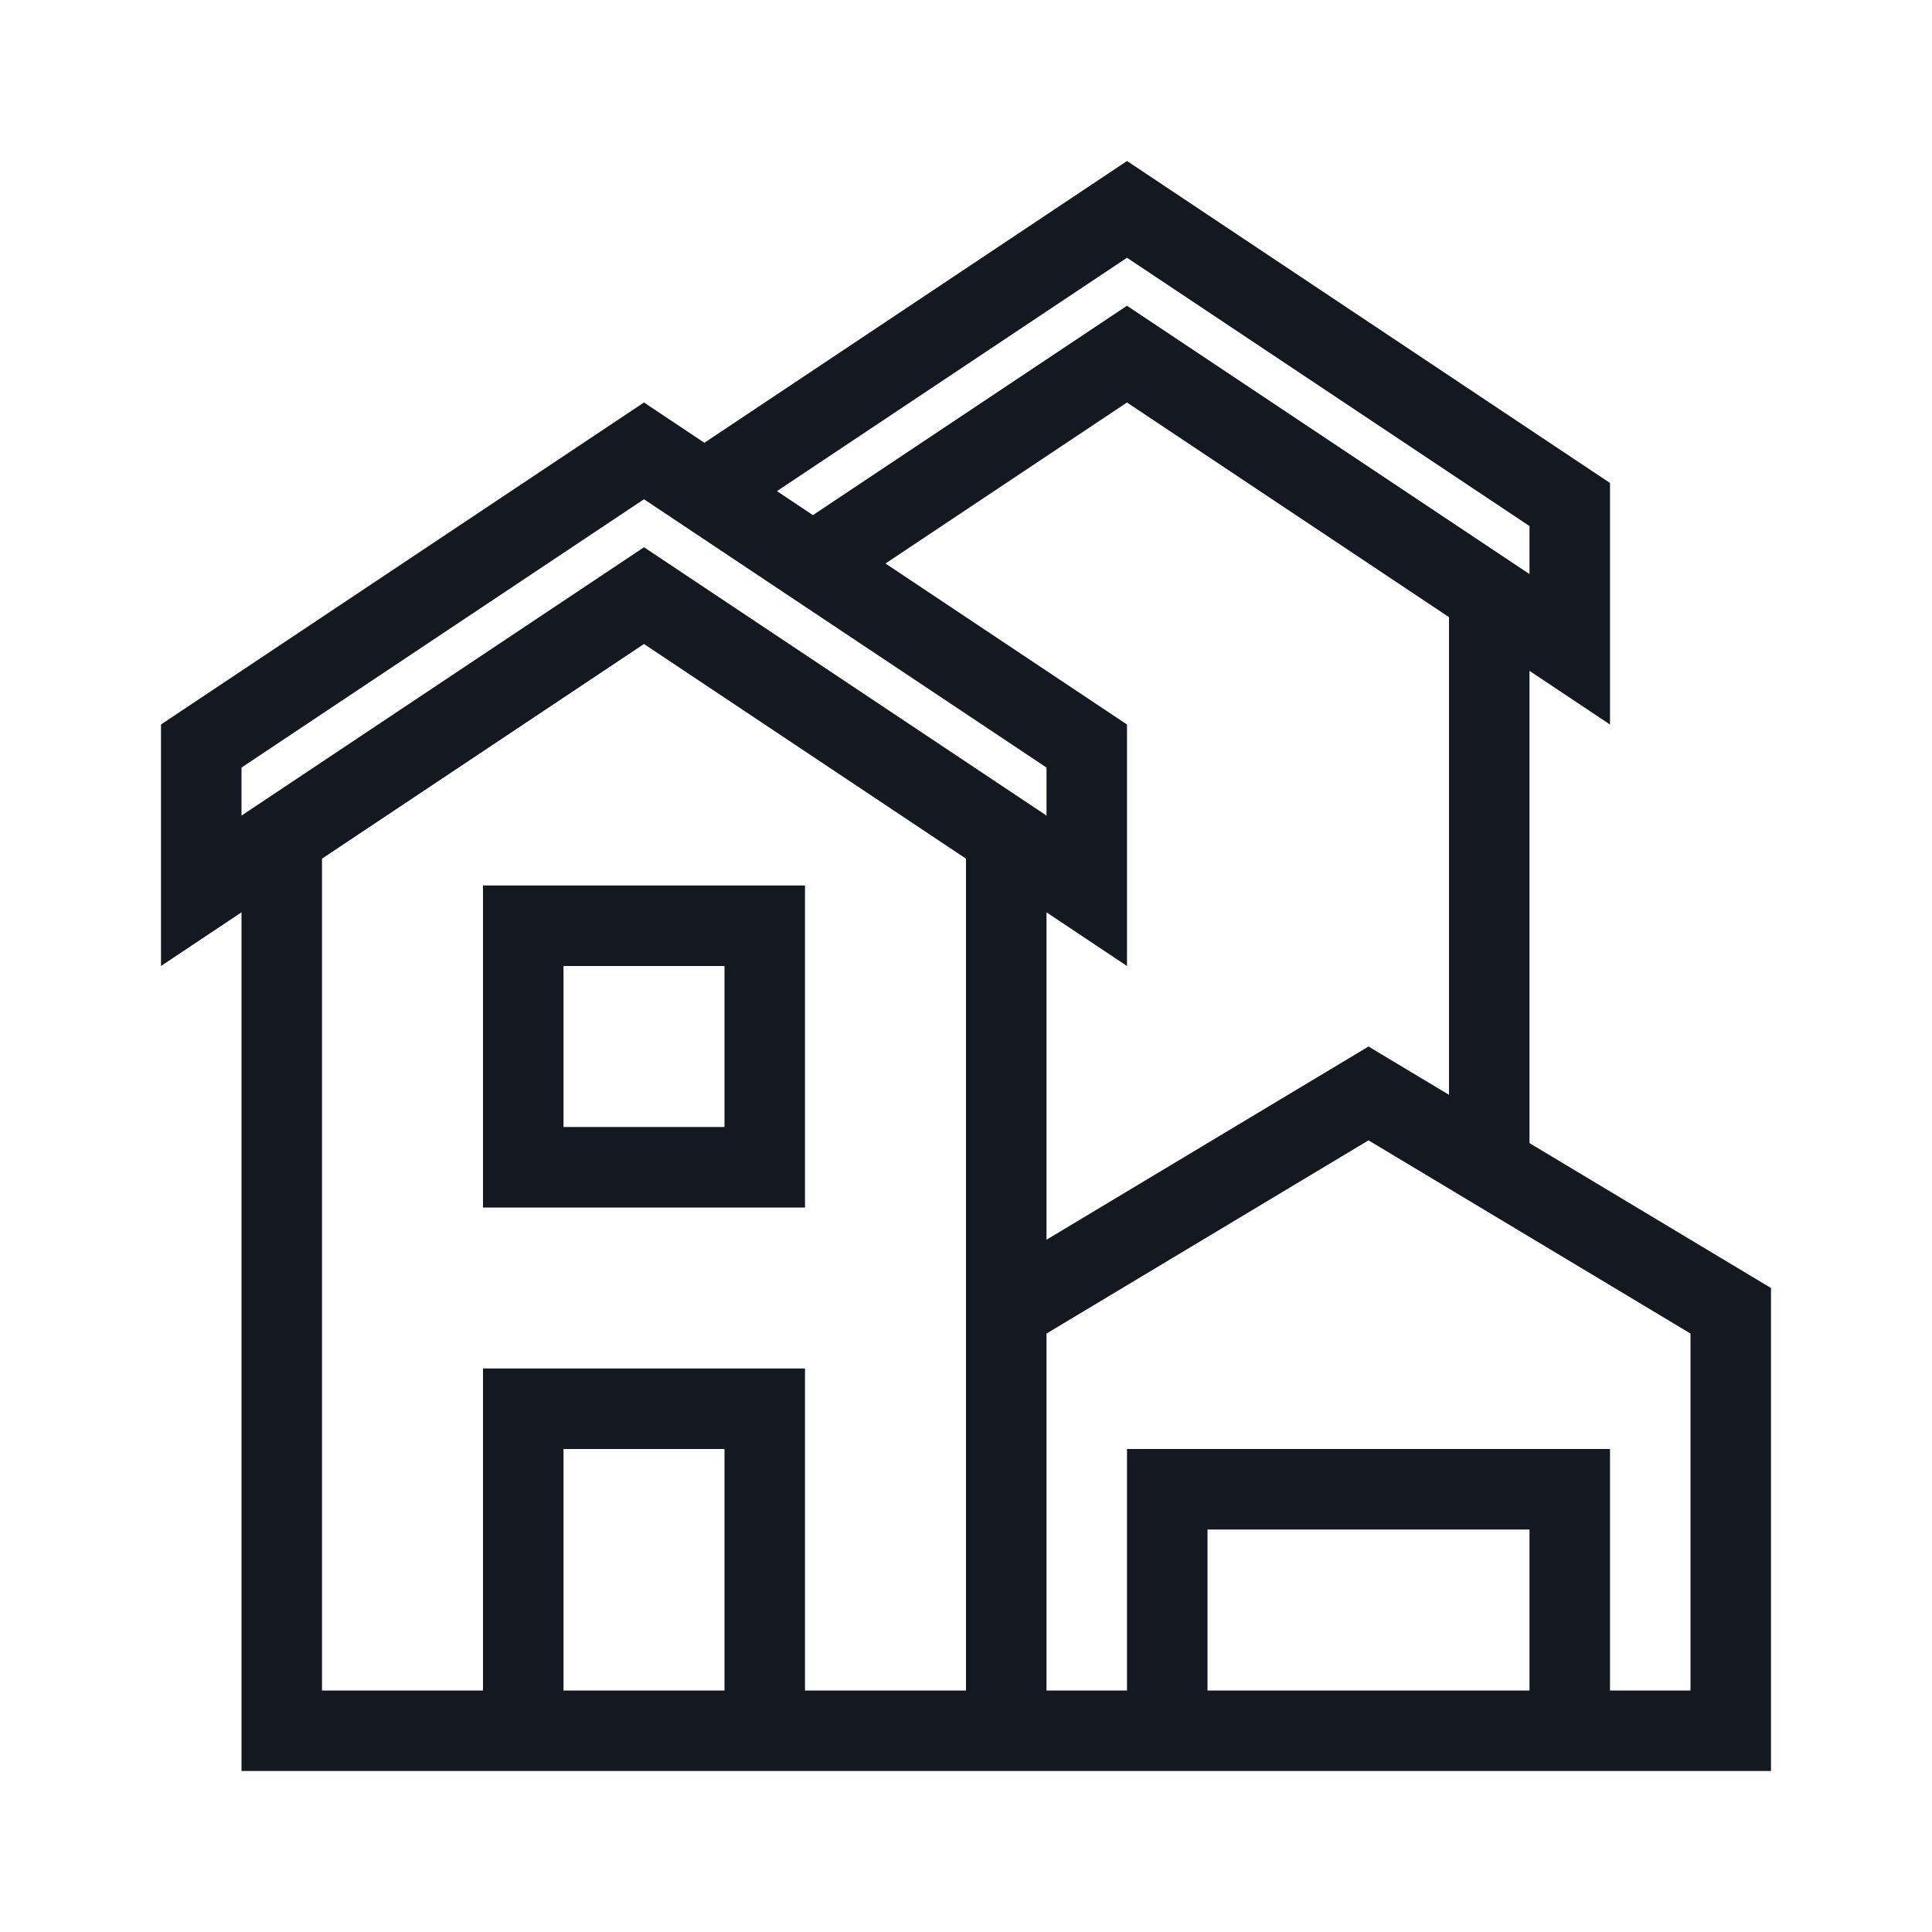
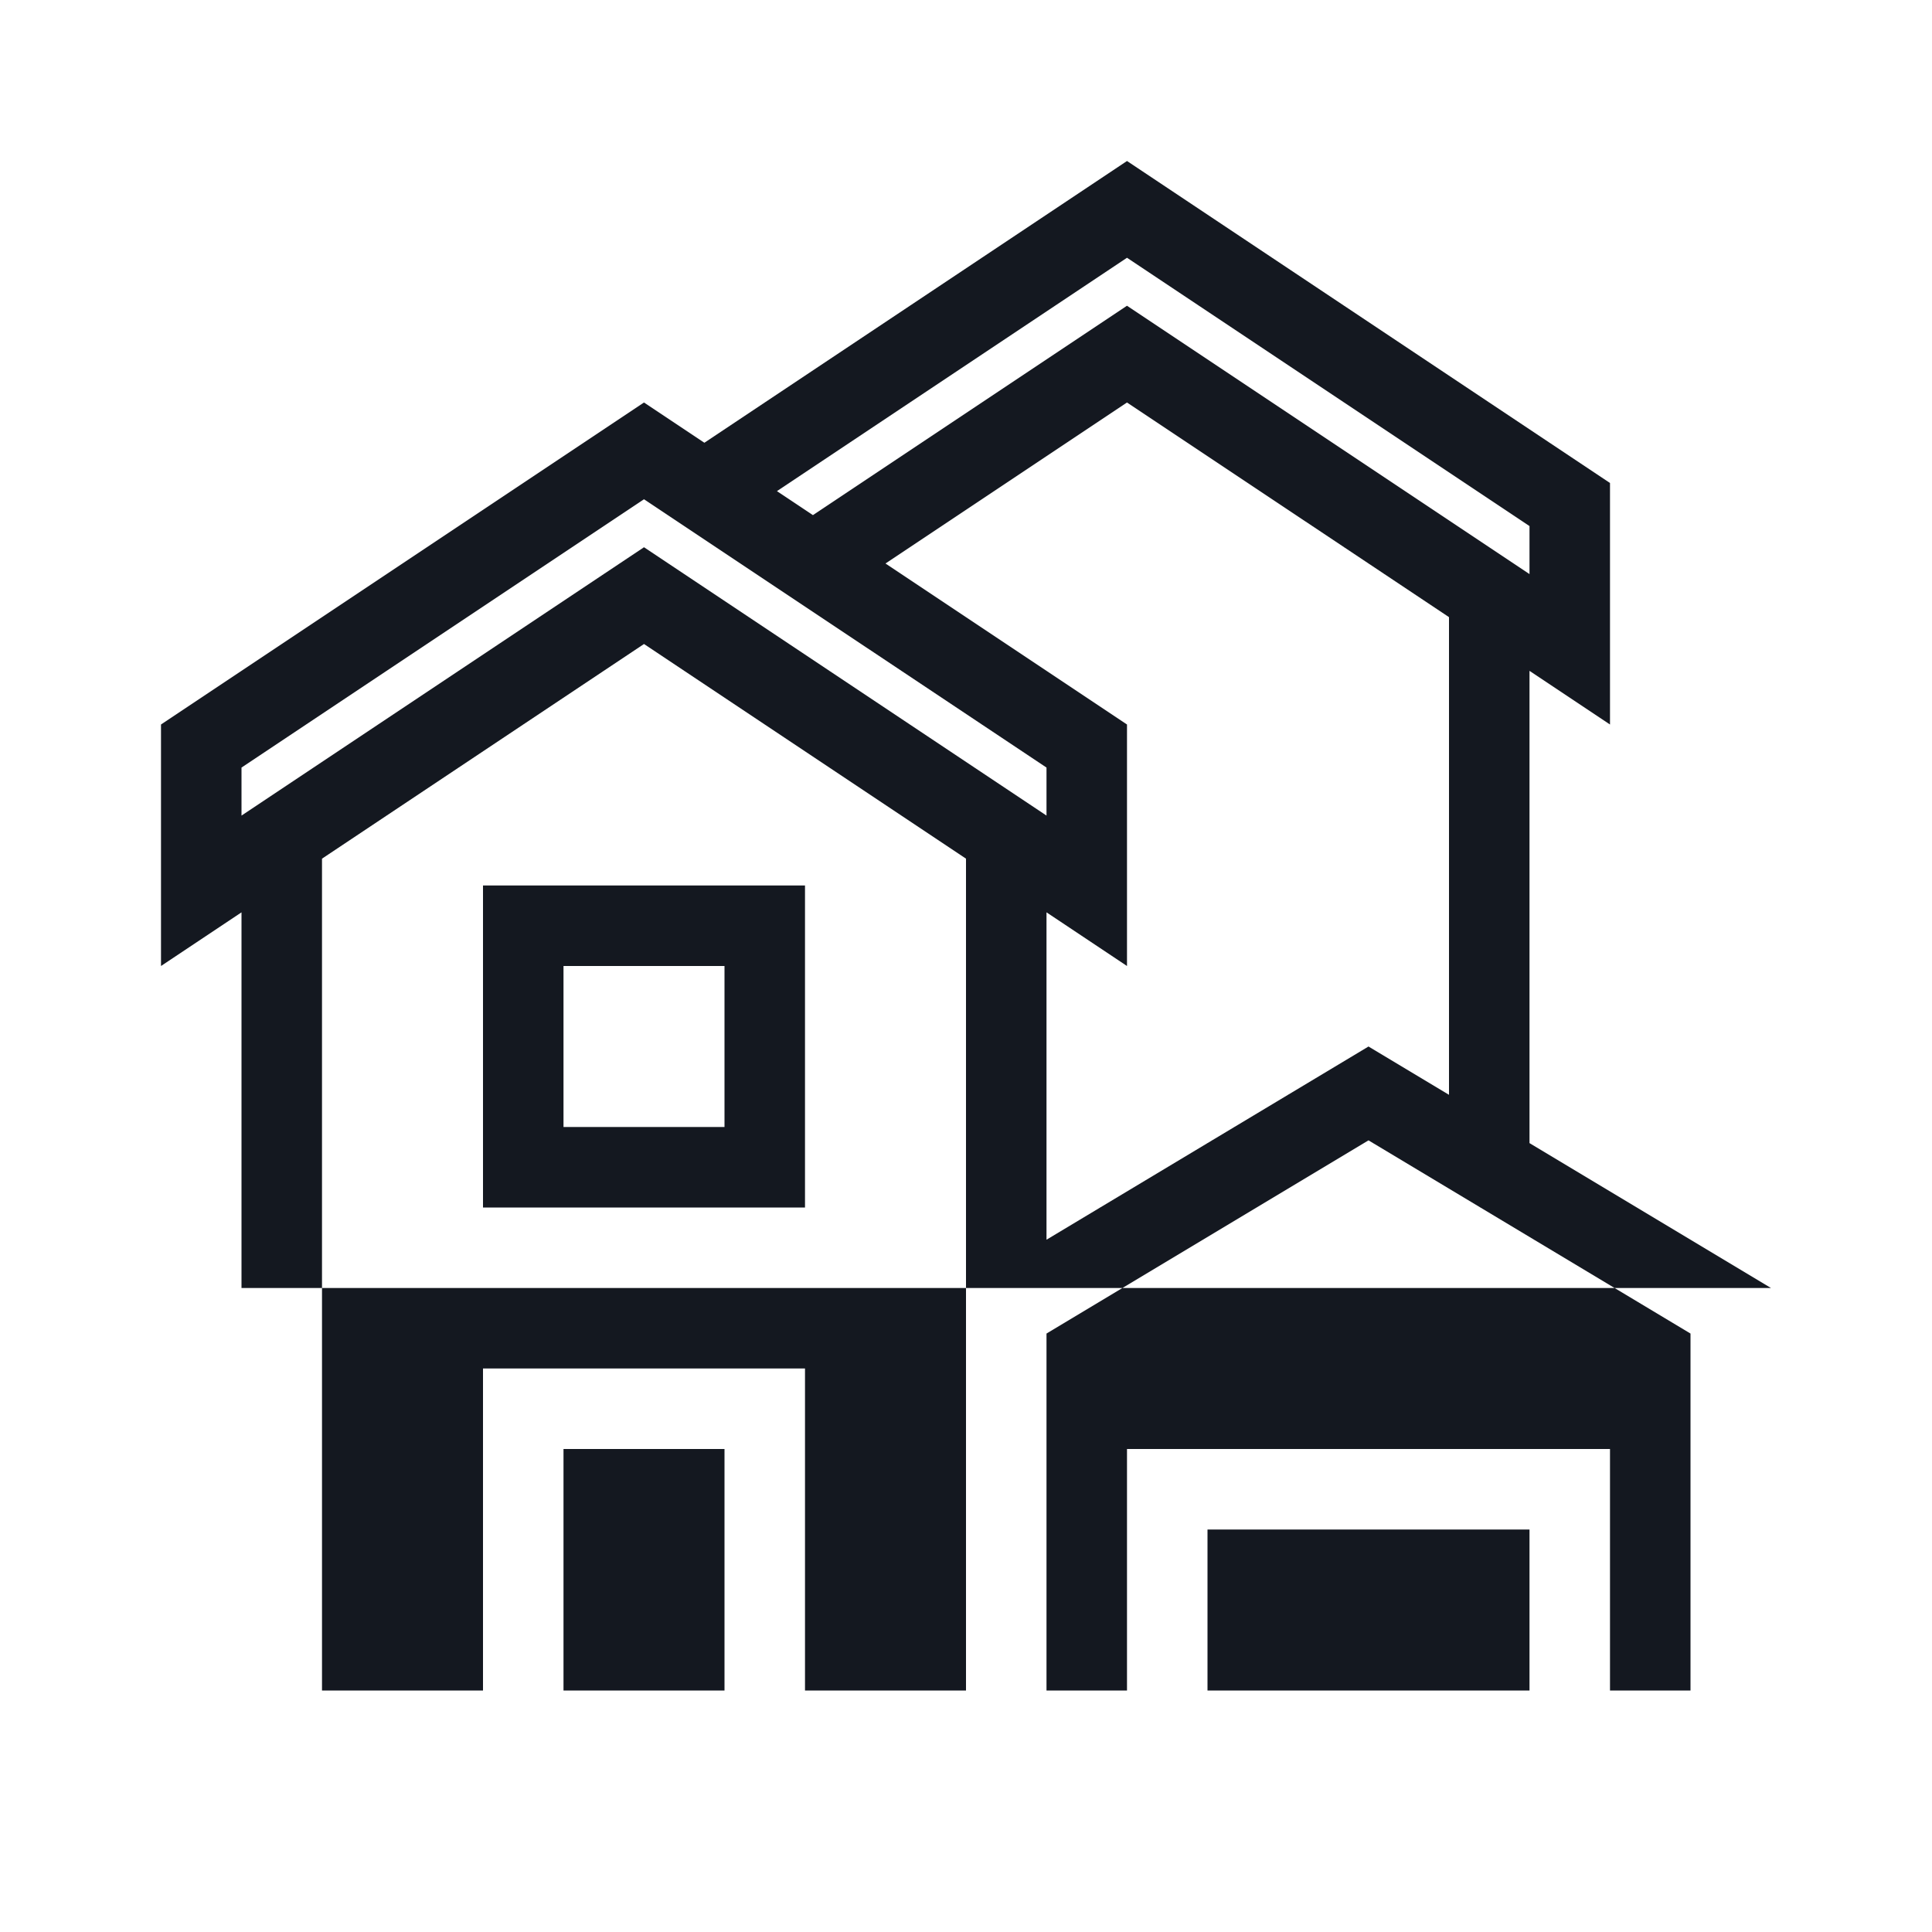
<svg xmlns="http://www.w3.org/2000/svg" width="48" height="48" viewBox="0 0 48 48" fill="none">
-   <path fill-rule="evenodd" clip-rule="evenodd" d="M28 4L40 12V18L38 16.667V28.4L44 32V44H40H28H24H20H12H6V22.667L4 24V18L16 10L17.5 11L28 4ZM30 42H38V38H30V42ZM40 42V36H28V42H26V33.132L34 28.332L42 33.132V42H40ZM36 15.333V27.2L34 26L26 30.8V22.667L28 24V18L22 14L28 10L36 15.333ZM24 21.333V32V32.566V42H20V34H12V42H8V21.333L16 16L24 21.333ZM18 42V36H14V42H18ZM19.303 12.202L20.197 12.798L28 7.596L38 14.263V13.07L28 6.404L19.303 12.202ZM16 13.596L6 20.263V19.07L16 12.404L26 19.07V20.263L16 13.596ZM14 24V28H18V24H14ZM12 22V30H20V22H12Z" fill="#141820" />
+   <path fill-rule="evenodd" clip-rule="evenodd" d="M28 4L40 12V18L38 16.667V28.4L44 32H40H28H24H20H12H6V22.667L4 24V18L16 10L17.5 11L28 4ZM30 42H38V38H30V42ZM40 42V36H28V42H26V33.132L34 28.332L42 33.132V42H40ZM36 15.333V27.2L34 26L26 30.8V22.667L28 24V18L22 14L28 10L36 15.333ZM24 21.333V32V32.566V42H20V34H12V42H8V21.333L16 16L24 21.333ZM18 42V36H14V42H18ZM19.303 12.202L20.197 12.798L28 7.596L38 14.263V13.07L28 6.404L19.303 12.202ZM16 13.596L6 20.263V19.07L16 12.404L26 19.07V20.263L16 13.596ZM14 24V28H18V24H14ZM12 22V30H20V22H12Z" fill="#141820" />
</svg>